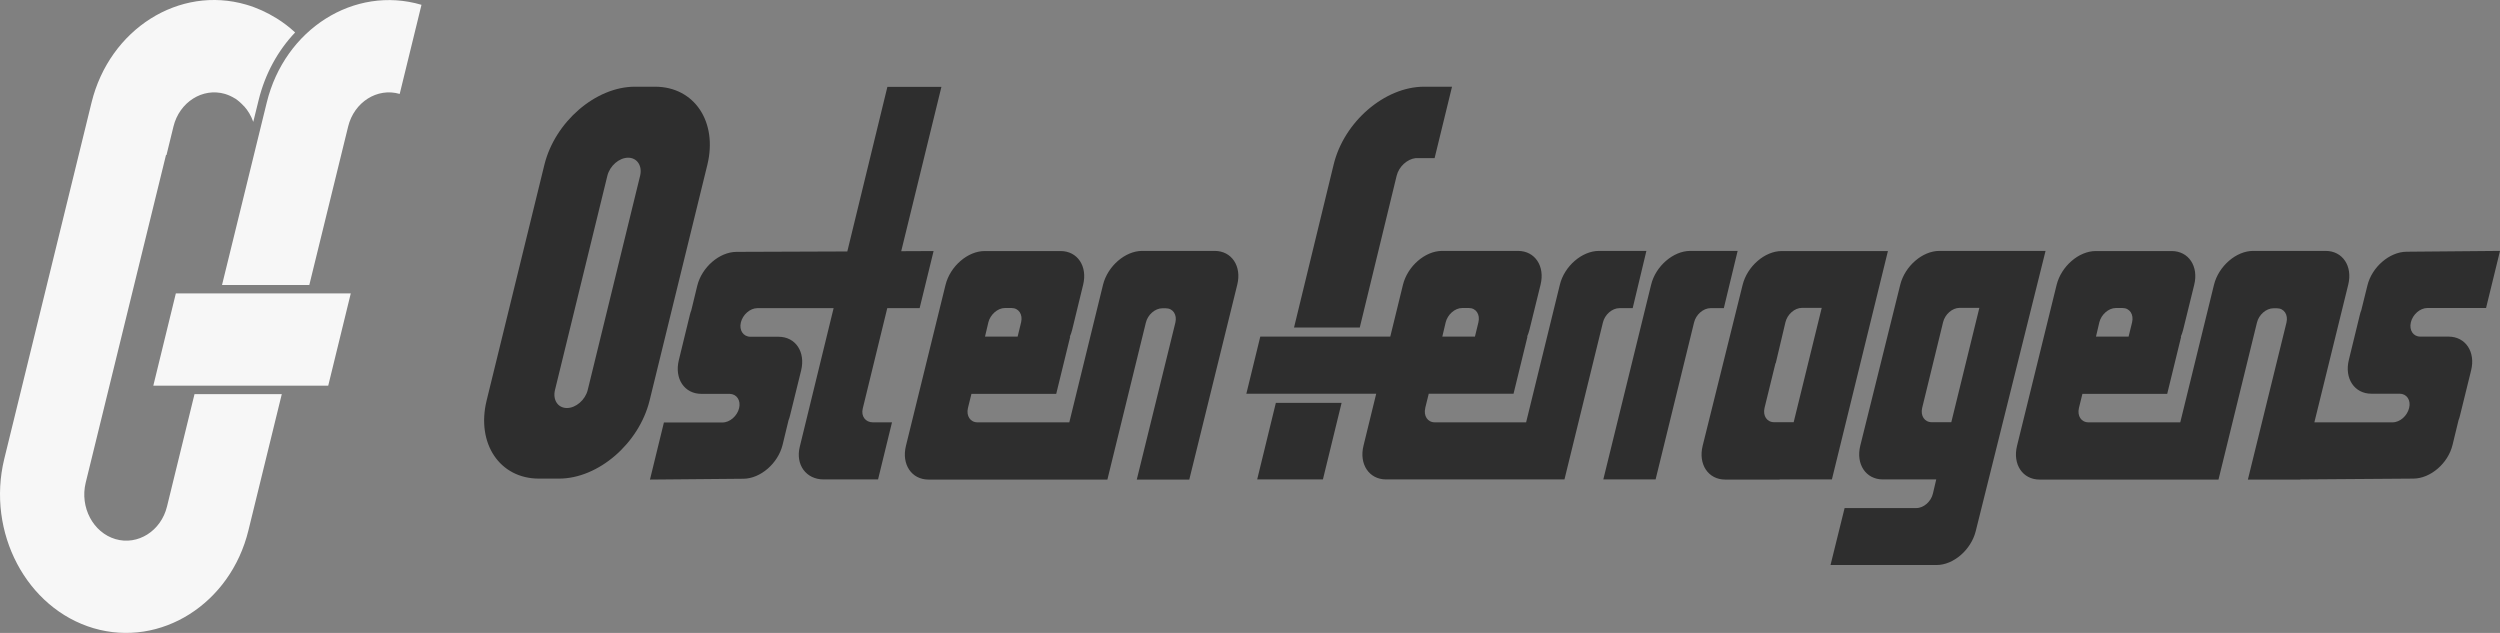
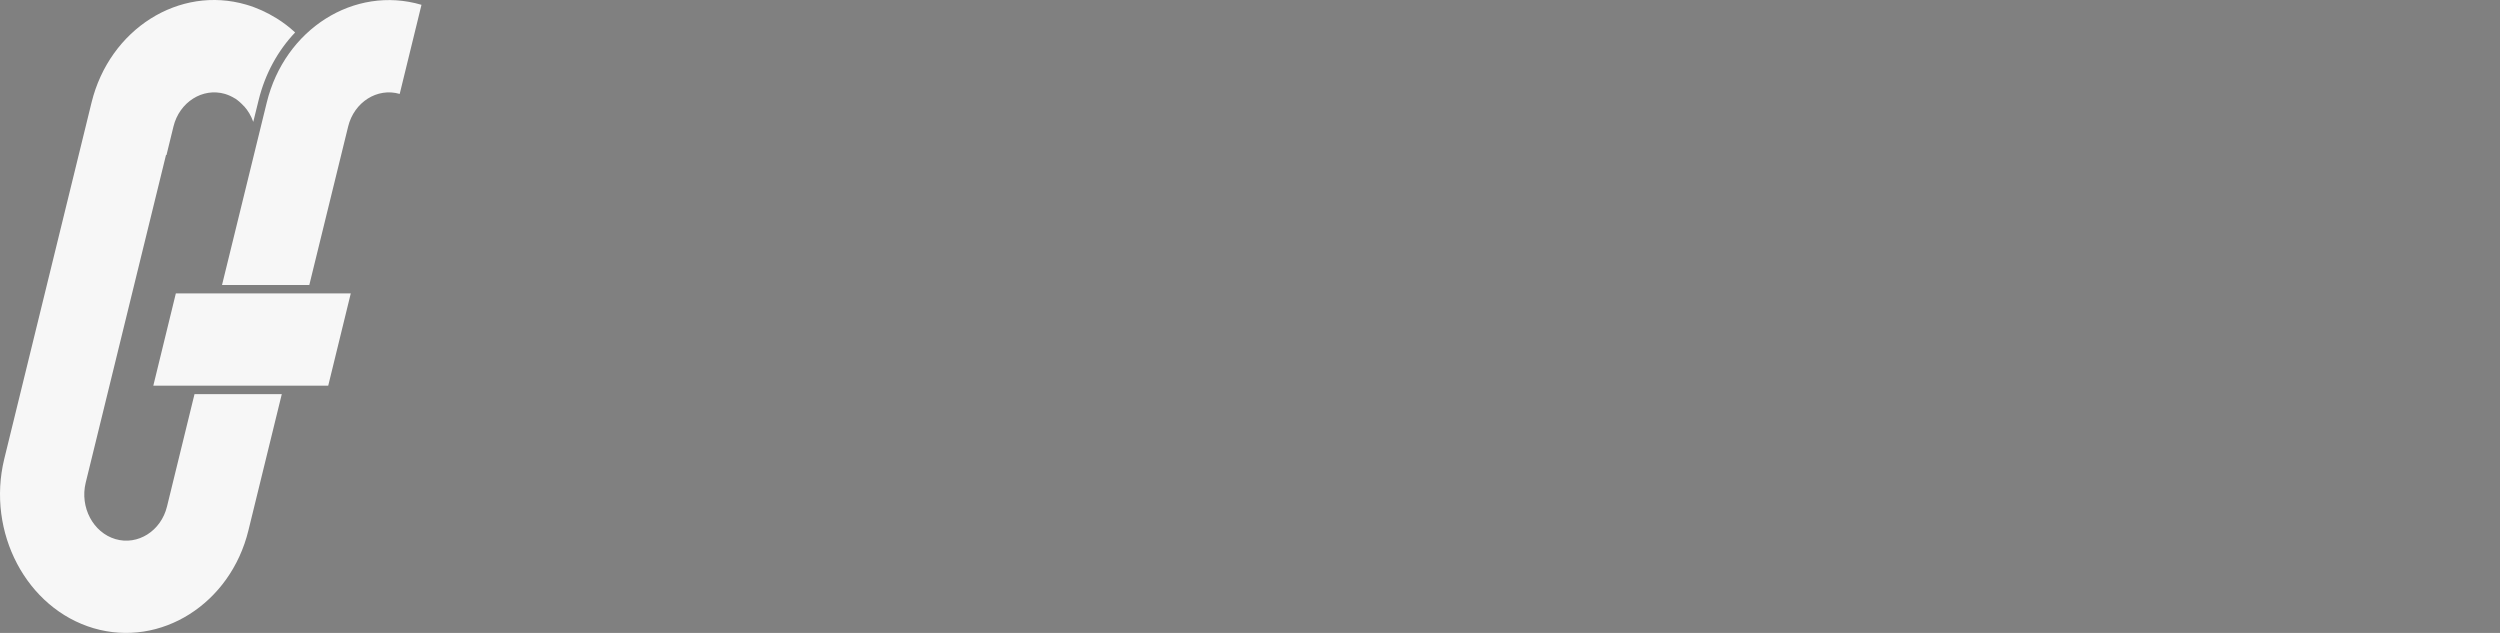
<svg xmlns="http://www.w3.org/2000/svg" width="158" height="40" viewBox="0 0 158 40" fill="none">
  <rect x="0" y="0" width="158" height="40" fill="#808080" stroke="none" />
  <path fill-rule="evenodd" clip-rule="evenodd" d="M26.638 0.304L25.261 5.936C23.845 5.523 22.381 6.453 22.003 7.995L19.548 18.011H14.032L16.857 6.487C17.99 1.837 22.389 -0.945 26.638 0.304ZM16.007 7.702C15.874 7.331 15.677 6.987 15.417 6.703V6.711C15.252 6.53 15.071 6.367 14.866 6.229L14.851 6.22H14.843C14.654 6.1 14.441 6.005 14.221 5.936C12.805 5.523 11.341 6.453 10.963 7.995L10.523 9.795H10.491L5.416 30.507C5.038 32.057 5.888 33.659 7.297 34.072C8.713 34.486 10.177 33.556 10.554 32.014L12.293 24.909H17.809L15.7 33.521C14.567 38.163 10.161 40.945 5.92 39.705C1.678 38.456 -0.863 33.642 0.27 29L5.786 6.479C6.927 1.837 11.325 -0.945 15.567 0.295C16.244 0.493 16.881 0.786 17.463 1.148L17.479 1.156C17.896 1.415 18.282 1.708 18.643 2.044L18.651 2.052C17.573 3.189 16.763 4.636 16.346 6.324L16.007 7.702ZM22.169 18.544L20.744 24.375H9.689L11.113 18.544H22.169Z" fill="#F7F7F7" />
-   <path fill-rule="evenodd" clip-rule="evenodd" d="M35.829 25.787C36.395 25.787 36.986 25.279 37.143 24.651L40.456 11.104C40.605 10.483 40.267 9.967 39.7 9.967C39.134 9.967 38.544 10.475 38.386 11.104L35.074 24.651C34.924 25.279 35.262 25.787 35.829 25.787ZM85.938 20.698L88.267 11.112C88.408 10.527 88.936 10.053 89.471 9.993H90.667L91.768 5.48H90.84H90.045H89.998C87.519 5.48 84.938 7.693 84.285 10.406L81.783 20.698H85.938ZM83.608 30.3L84.789 25.46H80.634L79.454 30.3H83.608ZM56.374 26.692L55.493 30.3H52.054C50.945 30.3 50.268 29.37 50.544 28.242L52.684 19.475H47.868C47.404 19.475 46.94 19.888 46.822 20.379C46.704 20.87 46.971 21.274 47.42 21.283H47.837H49.206C50.276 21.283 50.921 22.239 50.63 23.419L49.93 26.261C49.906 26.364 49.875 26.459 49.835 26.562L49.458 28.121C49.167 29.293 48.057 30.248 46.987 30.257L41.078 30.309L41.959 26.7H45.665C46.129 26.7 46.593 26.287 46.712 25.796C46.83 25.305 46.562 24.9 46.114 24.892H45.697H44.327C43.257 24.892 42.612 23.936 42.903 22.756L43.596 19.914C43.619 19.811 43.651 19.716 43.69 19.612L44.068 18.054C44.359 16.882 45.468 15.926 46.538 15.918L53.55 15.892L56.083 5.488H59.498L56.957 15.875L59.003 15.866L58.121 19.475H56.075L54.525 25.822C54.407 26.304 54.698 26.692 55.163 26.692H56.374ZM63.511 19.466H63.928C64.385 19.466 64.652 19.871 64.534 20.37L64.314 21.274H62.252L62.465 20.37C62.583 19.888 63.047 19.466 63.511 19.466ZM133.725 19.466H134.142C134.598 19.466 134.866 19.871 134.748 20.37L134.527 21.274H132.466L132.678 20.37C132.796 19.888 133.253 19.466 133.725 19.466ZM92.413 19.466H92.831C93.287 19.466 93.555 19.871 93.436 20.37L93.216 21.274H91.154L91.367 20.37C91.485 19.888 91.941 19.466 92.413 19.466ZM75.165 30.3L78.195 17.993C78.486 16.822 77.841 15.857 76.77 15.857H74.095H73.269H72.183C71.113 15.857 70.003 16.822 69.712 17.993L67.58 26.692H67.1C67.068 26.692 67.029 26.692 66.997 26.692H61.78C61.324 26.692 61.056 26.287 61.174 25.787L61.182 25.753L61.395 24.892H62.221H66.753L67.635 21.283H67.611C67.674 21.145 67.721 20.999 67.761 20.844L68.453 18.002C68.744 16.831 68.099 15.866 67.029 15.866H64.353H63.315H62.229C61.159 15.866 60.049 16.831 59.758 18.002L57.256 28.173C56.965 29.344 57.61 30.309 58.68 30.309H66.683H67.076H69.987L72.419 20.387C72.537 19.897 72.993 19.483 73.466 19.483H73.678C74.134 19.483 74.402 19.888 74.284 20.387L71.844 30.309H75.165V30.3ZM145.378 30.3L152.531 30.248C153.601 30.24 154.719 29.293 155.002 28.113L155.38 26.554C155.419 26.459 155.451 26.356 155.474 26.252L156.174 23.41C156.466 22.239 155.82 21.274 154.75 21.274H153.381H152.964C152.515 21.274 152.248 20.87 152.366 20.37C152.484 19.879 152.94 19.466 153.413 19.466H157.119L158 15.857L152.091 15.909C151.02 15.918 149.903 16.874 149.62 18.045L149.234 19.604C149.195 19.698 149.163 19.802 149.14 19.905L148.447 22.747C148.156 23.919 148.801 24.883 149.872 24.883H151.241H151.658C152.106 24.883 152.382 25.288 152.256 25.787C152.138 26.278 151.681 26.692 151.209 26.692H146.268L148.408 17.993C148.699 16.822 148.054 15.857 146.984 15.857H144.308H143.482H142.396C141.326 15.857 140.217 16.822 139.925 17.993L137.793 26.692H137.313C137.281 26.692 137.242 26.692 137.211 26.692H131.994C131.537 26.692 131.27 26.287 131.388 25.787L131.396 25.753L131.608 24.892H132.434H136.967L137.848 21.283H137.824C137.887 21.145 137.935 20.999 137.974 20.844L138.674 18.002C138.965 16.831 138.32 15.866 137.25 15.866H134.575H133.536H132.45C131.38 15.866 130.27 16.831 129.979 18.002L127.477 28.173C127.186 29.344 127.831 30.309 128.901 30.309H136.904H137.297H140.209L142.64 20.387C142.758 19.897 143.215 19.483 143.687 19.483H143.899C144.356 19.483 144.623 19.888 144.505 20.387L142.066 30.309H144.985H145.378V30.3ZM104.052 15.857H103.996H102.139H101.053C99.983 15.857 98.866 16.822 98.583 17.993L96.45 26.692H96.002C95.97 26.692 95.931 26.692 95.899 26.692H90.682C90.226 26.692 89.959 26.287 90.076 25.787L90.084 25.753V25.744L90.297 24.883H91.123H95.656L96.537 21.274H96.513C96.576 21.137 96.623 20.99 96.663 20.835L97.363 17.993C97.654 16.822 97.009 15.857 95.939 15.857H93.263H92.225H91.139C90.069 15.857 88.959 16.822 88.668 17.993L87.865 21.274H79.65L78.769 24.883H86.976L86.174 28.164C85.882 29.336 86.528 30.3 87.598 30.3H95.569H96.812H98.874L101.305 20.379C101.423 19.888 101.88 19.475 102.352 19.475H103.131H103.186L104.052 15.857ZM112.471 30.3H114.533H115.776L119.317 15.866H118.074H116.02H112.605C111.535 15.866 110.425 16.831 110.134 18.002L107.608 28.173C107.317 29.344 107.962 30.309 109.032 30.309H112.471V30.3ZM115.131 19.466L113.36 26.683H112.125C111.669 26.683 111.401 26.278 111.519 25.779L112.211 22.954H112.227L112.841 20.362C112.959 19.871 113.415 19.457 113.888 19.457H115.131V19.466ZM115.689 35.709H122.394C123.464 35.709 124.573 34.744 124.865 33.573L129.279 15.857H128.036H125.982H122.567C121.497 15.857 120.387 16.822 120.096 17.993L117.57 28.164C117.279 29.336 117.924 30.3 118.994 30.3H122.37L122.158 31.204C122.04 31.695 121.583 32.109 121.111 32.109H116.579L115.689 35.709ZM125.093 19.466L123.322 26.683H122.087C121.63 26.683 121.363 26.278 121.481 25.779L122.803 20.362C122.921 19.871 123.377 19.457 123.849 19.457H125.093V19.466ZM109.819 15.857H109.764H107.907H106.821C105.751 15.857 104.634 16.822 104.351 17.993L101.329 30.3H104.634L107.065 20.379C107.183 19.888 107.64 19.475 108.112 19.475H108.891H108.946L109.819 15.857ZM34.059 30.248H35.333C37.812 30.248 40.385 28.026 41.054 25.314L44.705 10.415C45.366 7.702 43.887 5.48 41.4 5.48H40.125C37.647 5.48 35.074 7.702 34.405 10.415L30.754 25.314C30.093 28.026 31.58 30.248 34.059 30.248Z" fill="#2E2E2E" />
</svg>